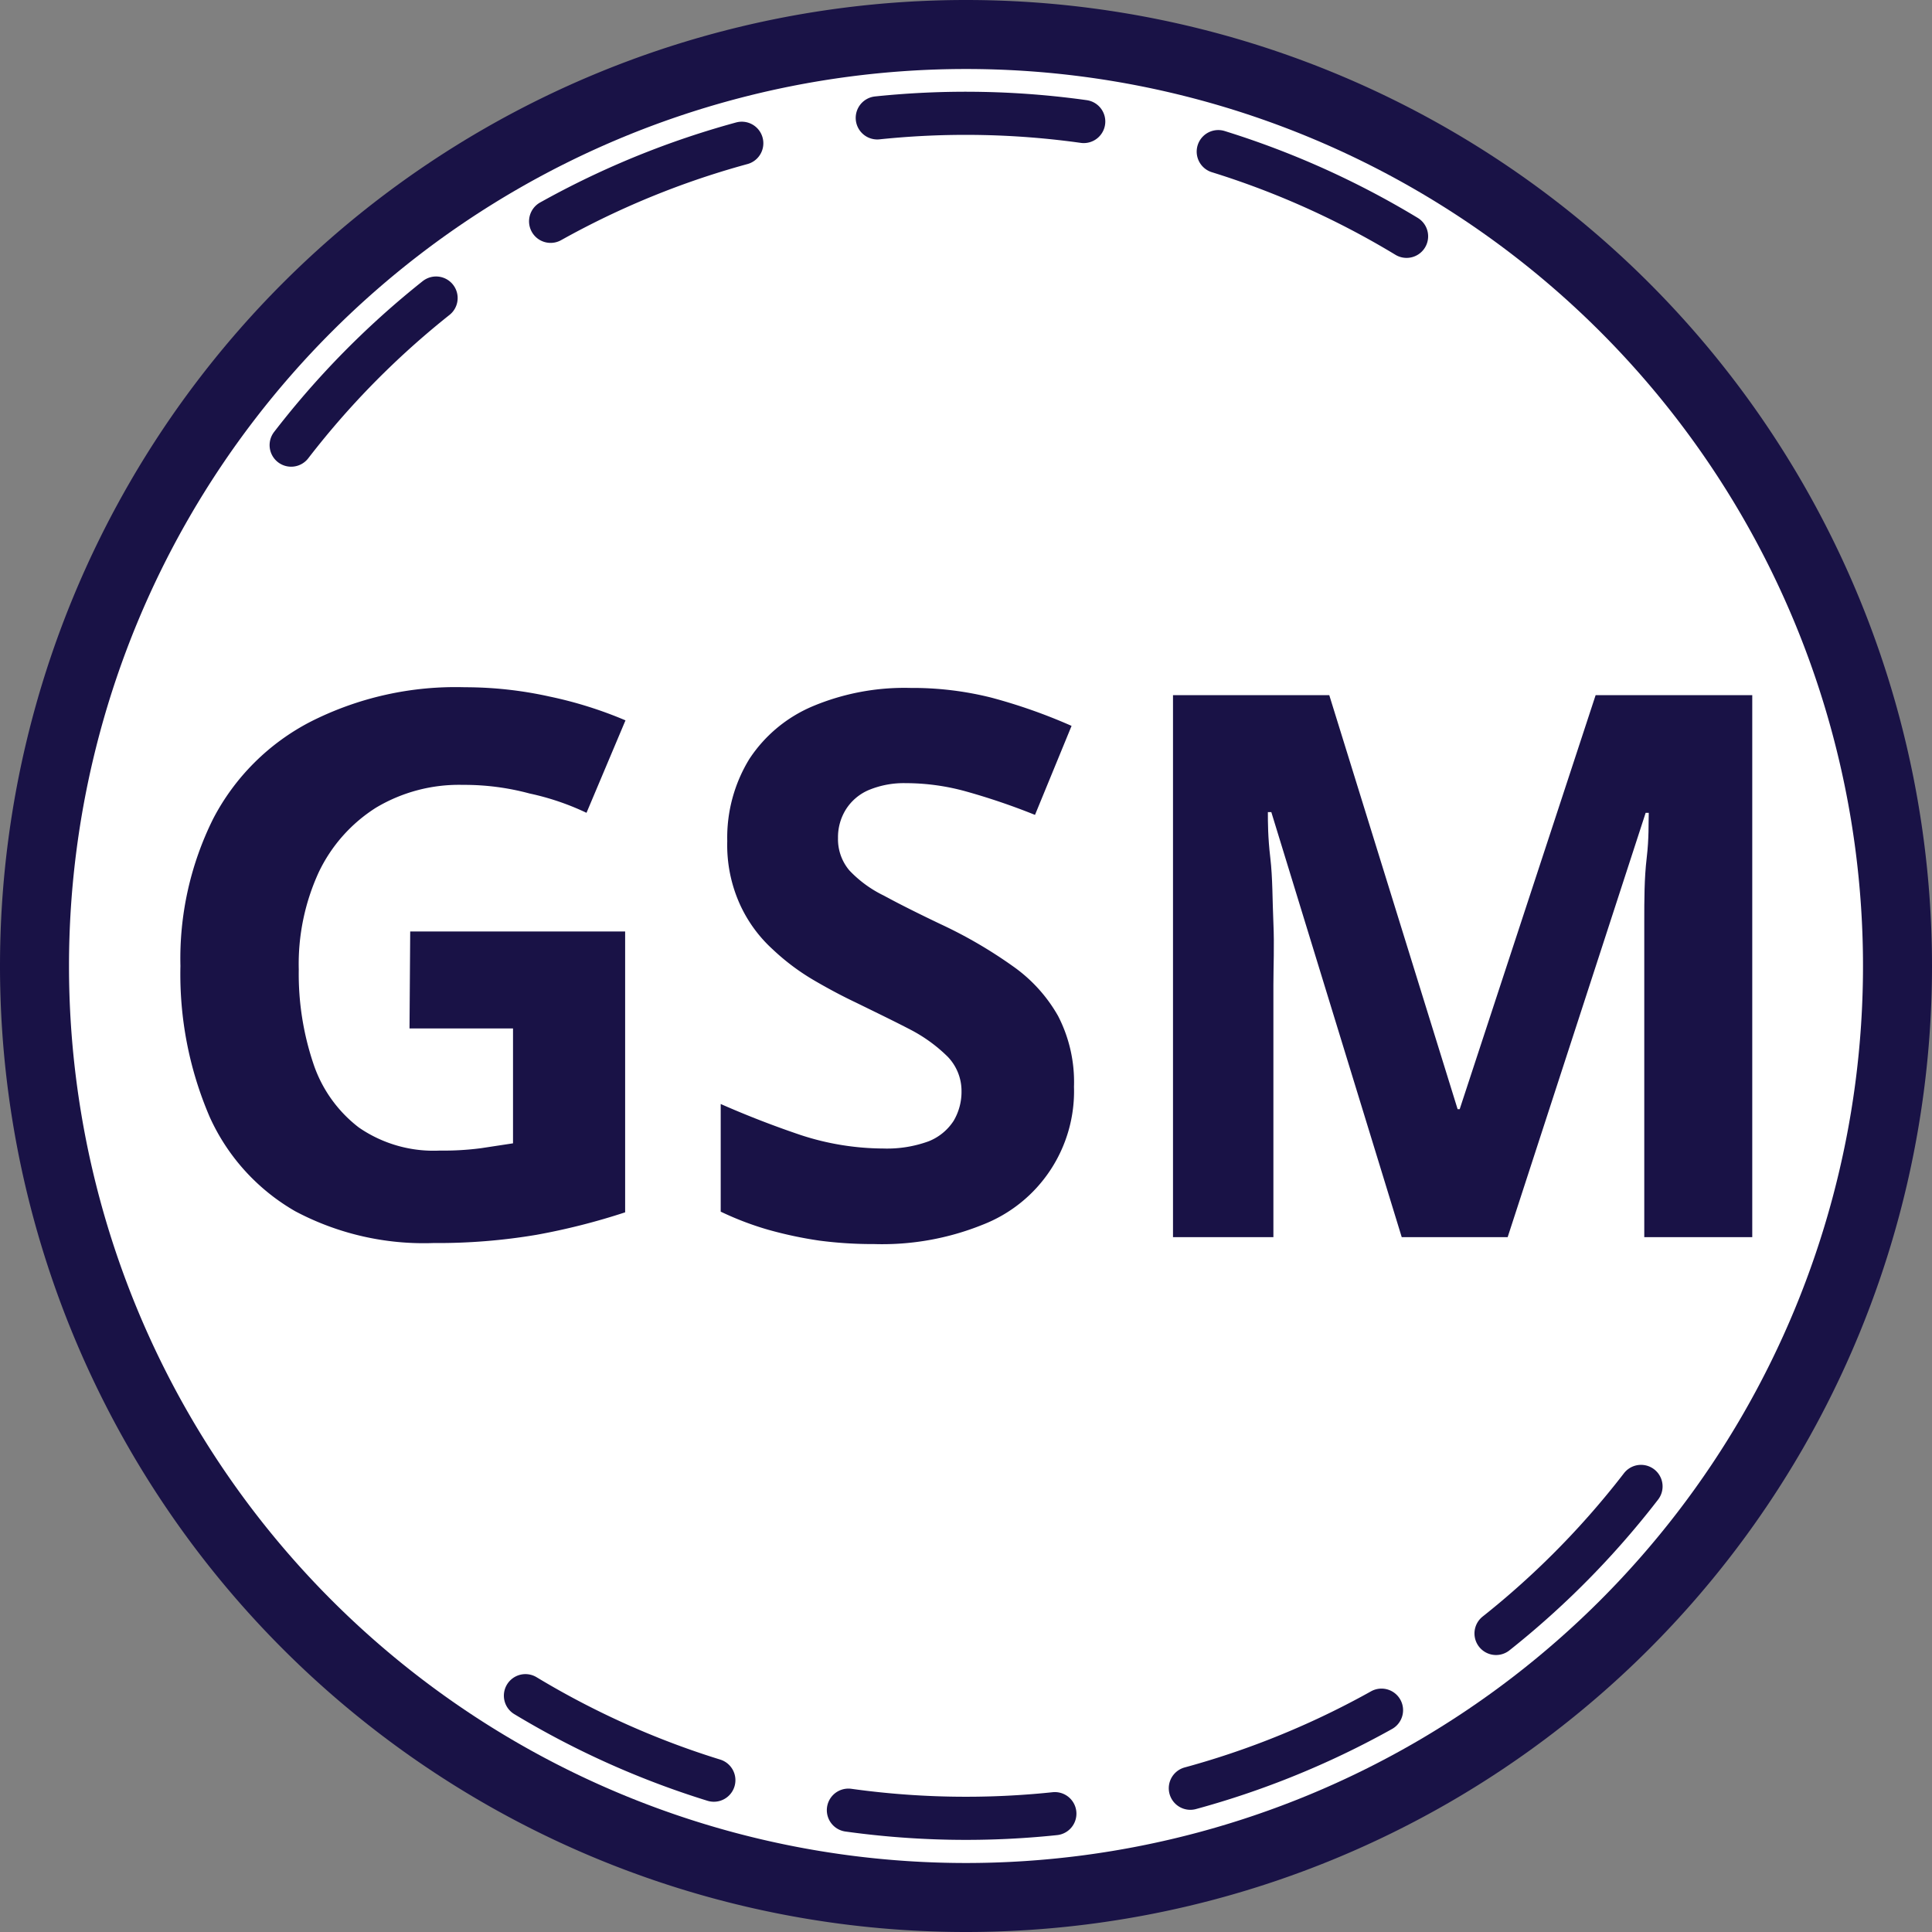
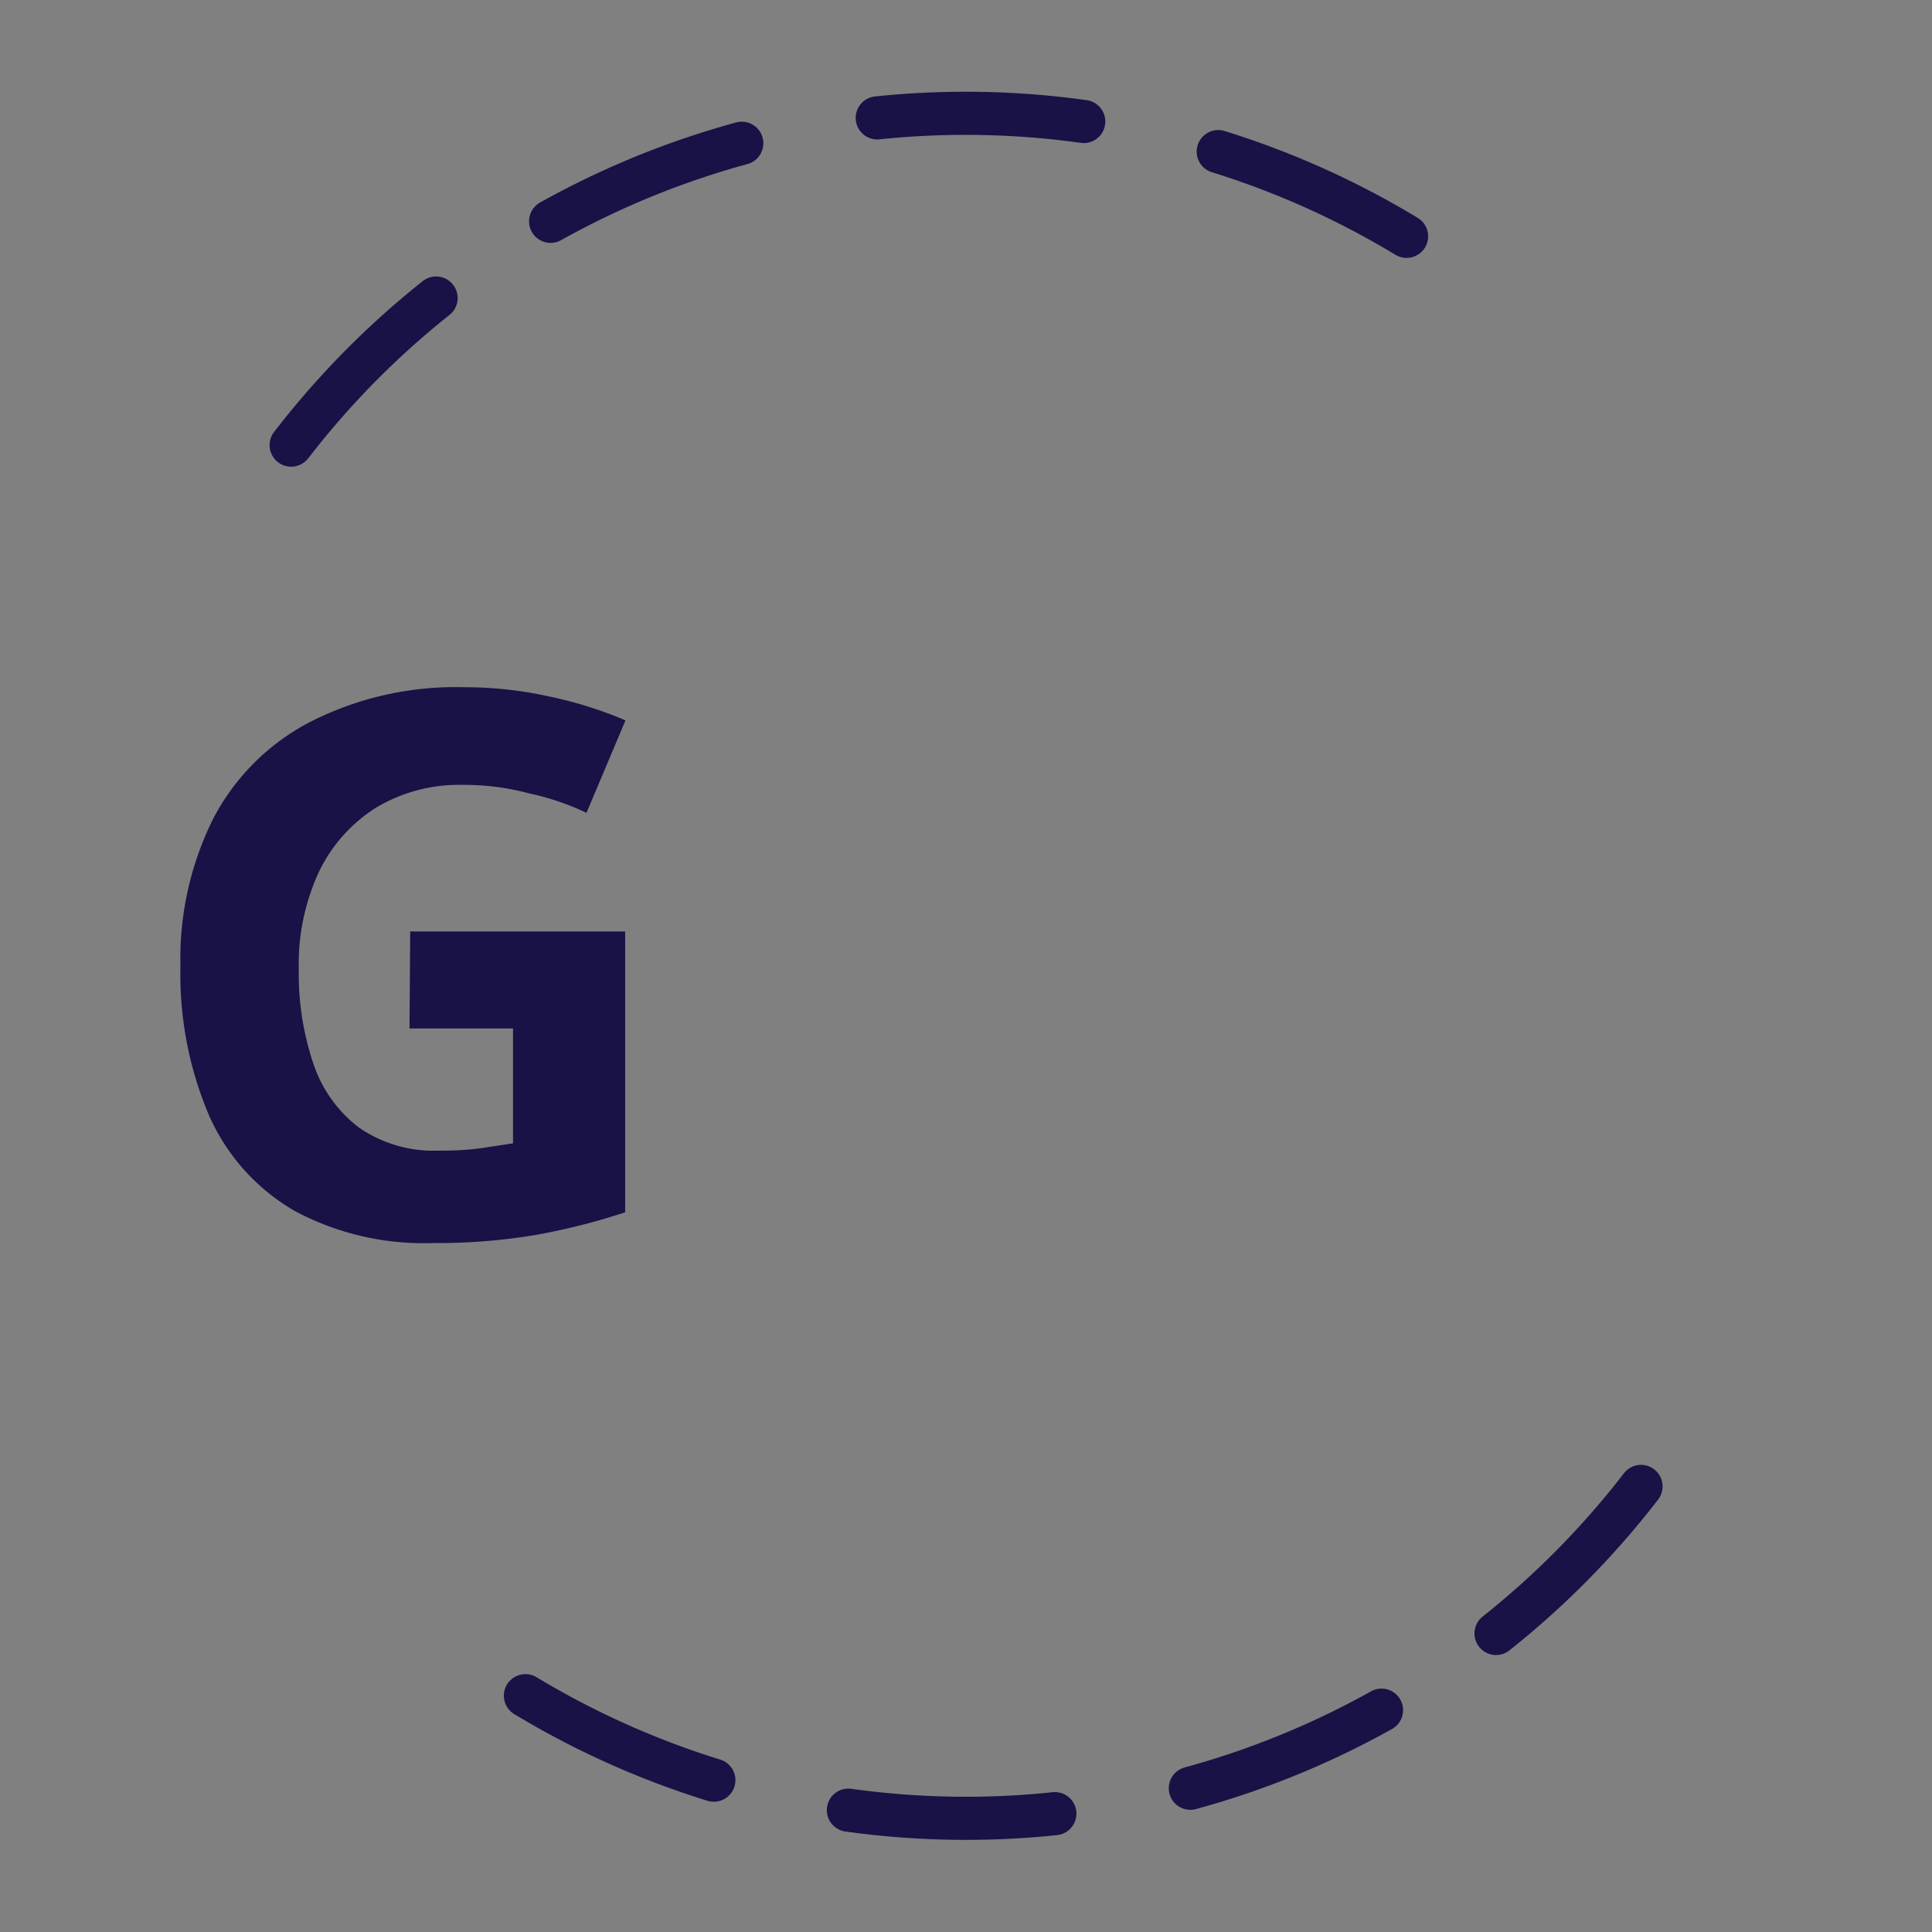
<svg xmlns="http://www.w3.org/2000/svg" viewBox="0 0 56 56">
  <rect x="0" y="0" width="56" height="56" fill="#808080" stroke="none" />
  <defs>
    <style>.cls-1{fill:#fff;stroke-width:2px;}.cls-1,.cls-2{stroke:#191246;}.cls-2{fill:none;stroke-linecap:round;stroke-linejoin:round;stroke-width:1.25px;stroke-dasharray:6 2 0 2;}.cls-3{fill:#191246;}</style>
  </defs>
  <g id="Шар_2" data-name="Шар 2">
-     <path class="cls-1" d="M28,1h0A27,27,0,0,1,55,28h0A27,27,0,0,1,28,55h0A27,27,0,0,1,1,28H1A27,27,0,0,1,28,1Z" />
-   </g>
+     </g>
  <g id="Слой_1" data-name="Слой 1">
    <path class="cls-2" d="M15.23,49.15a24.71,24.71,0,0,0,33.92-8.38" />
    <path class="cls-2" d="M40.77,6.85A24.68,24.68,0,0,0,6.85,15.23" />
    <path class="cls-3" d="M11.89,27h6.23v8.14a19.18,19.18,0,0,1-2.56.65,17.2,17.2,0,0,1-3,.24,7.94,7.94,0,0,1-4-.92,6,6,0,0,1-2.48-2.73A10.46,10.46,0,0,1,5.23,28a9.09,9.09,0,0,1,.95-4.27A6.59,6.59,0,0,1,9,20.92a9.29,9.29,0,0,1,4.47-1,11.31,11.31,0,0,1,2.46.27,11.84,11.84,0,0,1,2.2.69L17,23.56A7.48,7.48,0,0,0,15.35,23a7.25,7.25,0,0,0-1.93-.25,4.69,4.69,0,0,0-2.52.66,4.51,4.51,0,0,0-1.66,1.87,6.37,6.37,0,0,0-.58,2.82,8.14,8.14,0,0,0,.42,2.72,3.87,3.87,0,0,0,1.32,1.86,3.81,3.81,0,0,0,2.35.67,8.24,8.24,0,0,0,1.2-.07l.92-.14V29.81h-3Z" />
-     <path class="cls-3" d="M31.13,31.5a4.15,4.15,0,0,1-2.65,4,7.77,7.77,0,0,1-3.14.56,11.91,11.91,0,0,1-1.59-.1,11.71,11.71,0,0,1-1.5-.32,8.88,8.88,0,0,1-1.36-.52V32c.75.33,1.52.63,2.32.9a7.76,7.76,0,0,0,2.39.39,3.51,3.51,0,0,0,1.32-.21,1.54,1.54,0,0,0,.72-.59,1.65,1.65,0,0,0,.23-.86,1.43,1.43,0,0,0-.4-1,4.45,4.45,0,0,0-1.09-.79c-.46-.24-1-.5-1.57-.78-.36-.17-.76-.38-1.19-.63a6.56,6.56,0,0,1-1.22-.91,4,4,0,0,1-.95-1.3,4.17,4.17,0,0,1-.37-1.84A4.36,4.36,0,0,1,21.72,22a4.1,4.1,0,0,1,1.84-1.53,6.87,6.87,0,0,1,2.83-.53,9.38,9.38,0,0,1,2.34.28,15.93,15.93,0,0,1,2.33.82L30,23.62A19.21,19.21,0,0,0,28,22.94a6.54,6.54,0,0,0-1.75-.24,2.65,2.65,0,0,0-1.07.2,1.46,1.46,0,0,0-.66.56,1.52,1.52,0,0,0-.23.83,1.4,1.4,0,0,0,.33.94,3.43,3.43,0,0,0,1,.73c.44.24,1,.52,1.65.83A13.23,13.23,0,0,1,29.35,28a4.42,4.42,0,0,1,1.32,1.45A4.17,4.17,0,0,1,31.13,31.5Z" />
-     <path class="cls-3" d="M40.63,35.86,36.85,23.54h-.1c0,.29,0,.73.07,1.32s.06,1.22.09,1.89,0,1.27,0,1.8v7.31H34V20.15h4.53l3.72,12h.06l3.94-12h4.54V35.86H47.66V28.42c0-.49,0-1.06,0-1.7s0-1.26.07-1.85.05-1,.06-1.31h-.09l-4,12.3Z" />
  </g>
</svg>